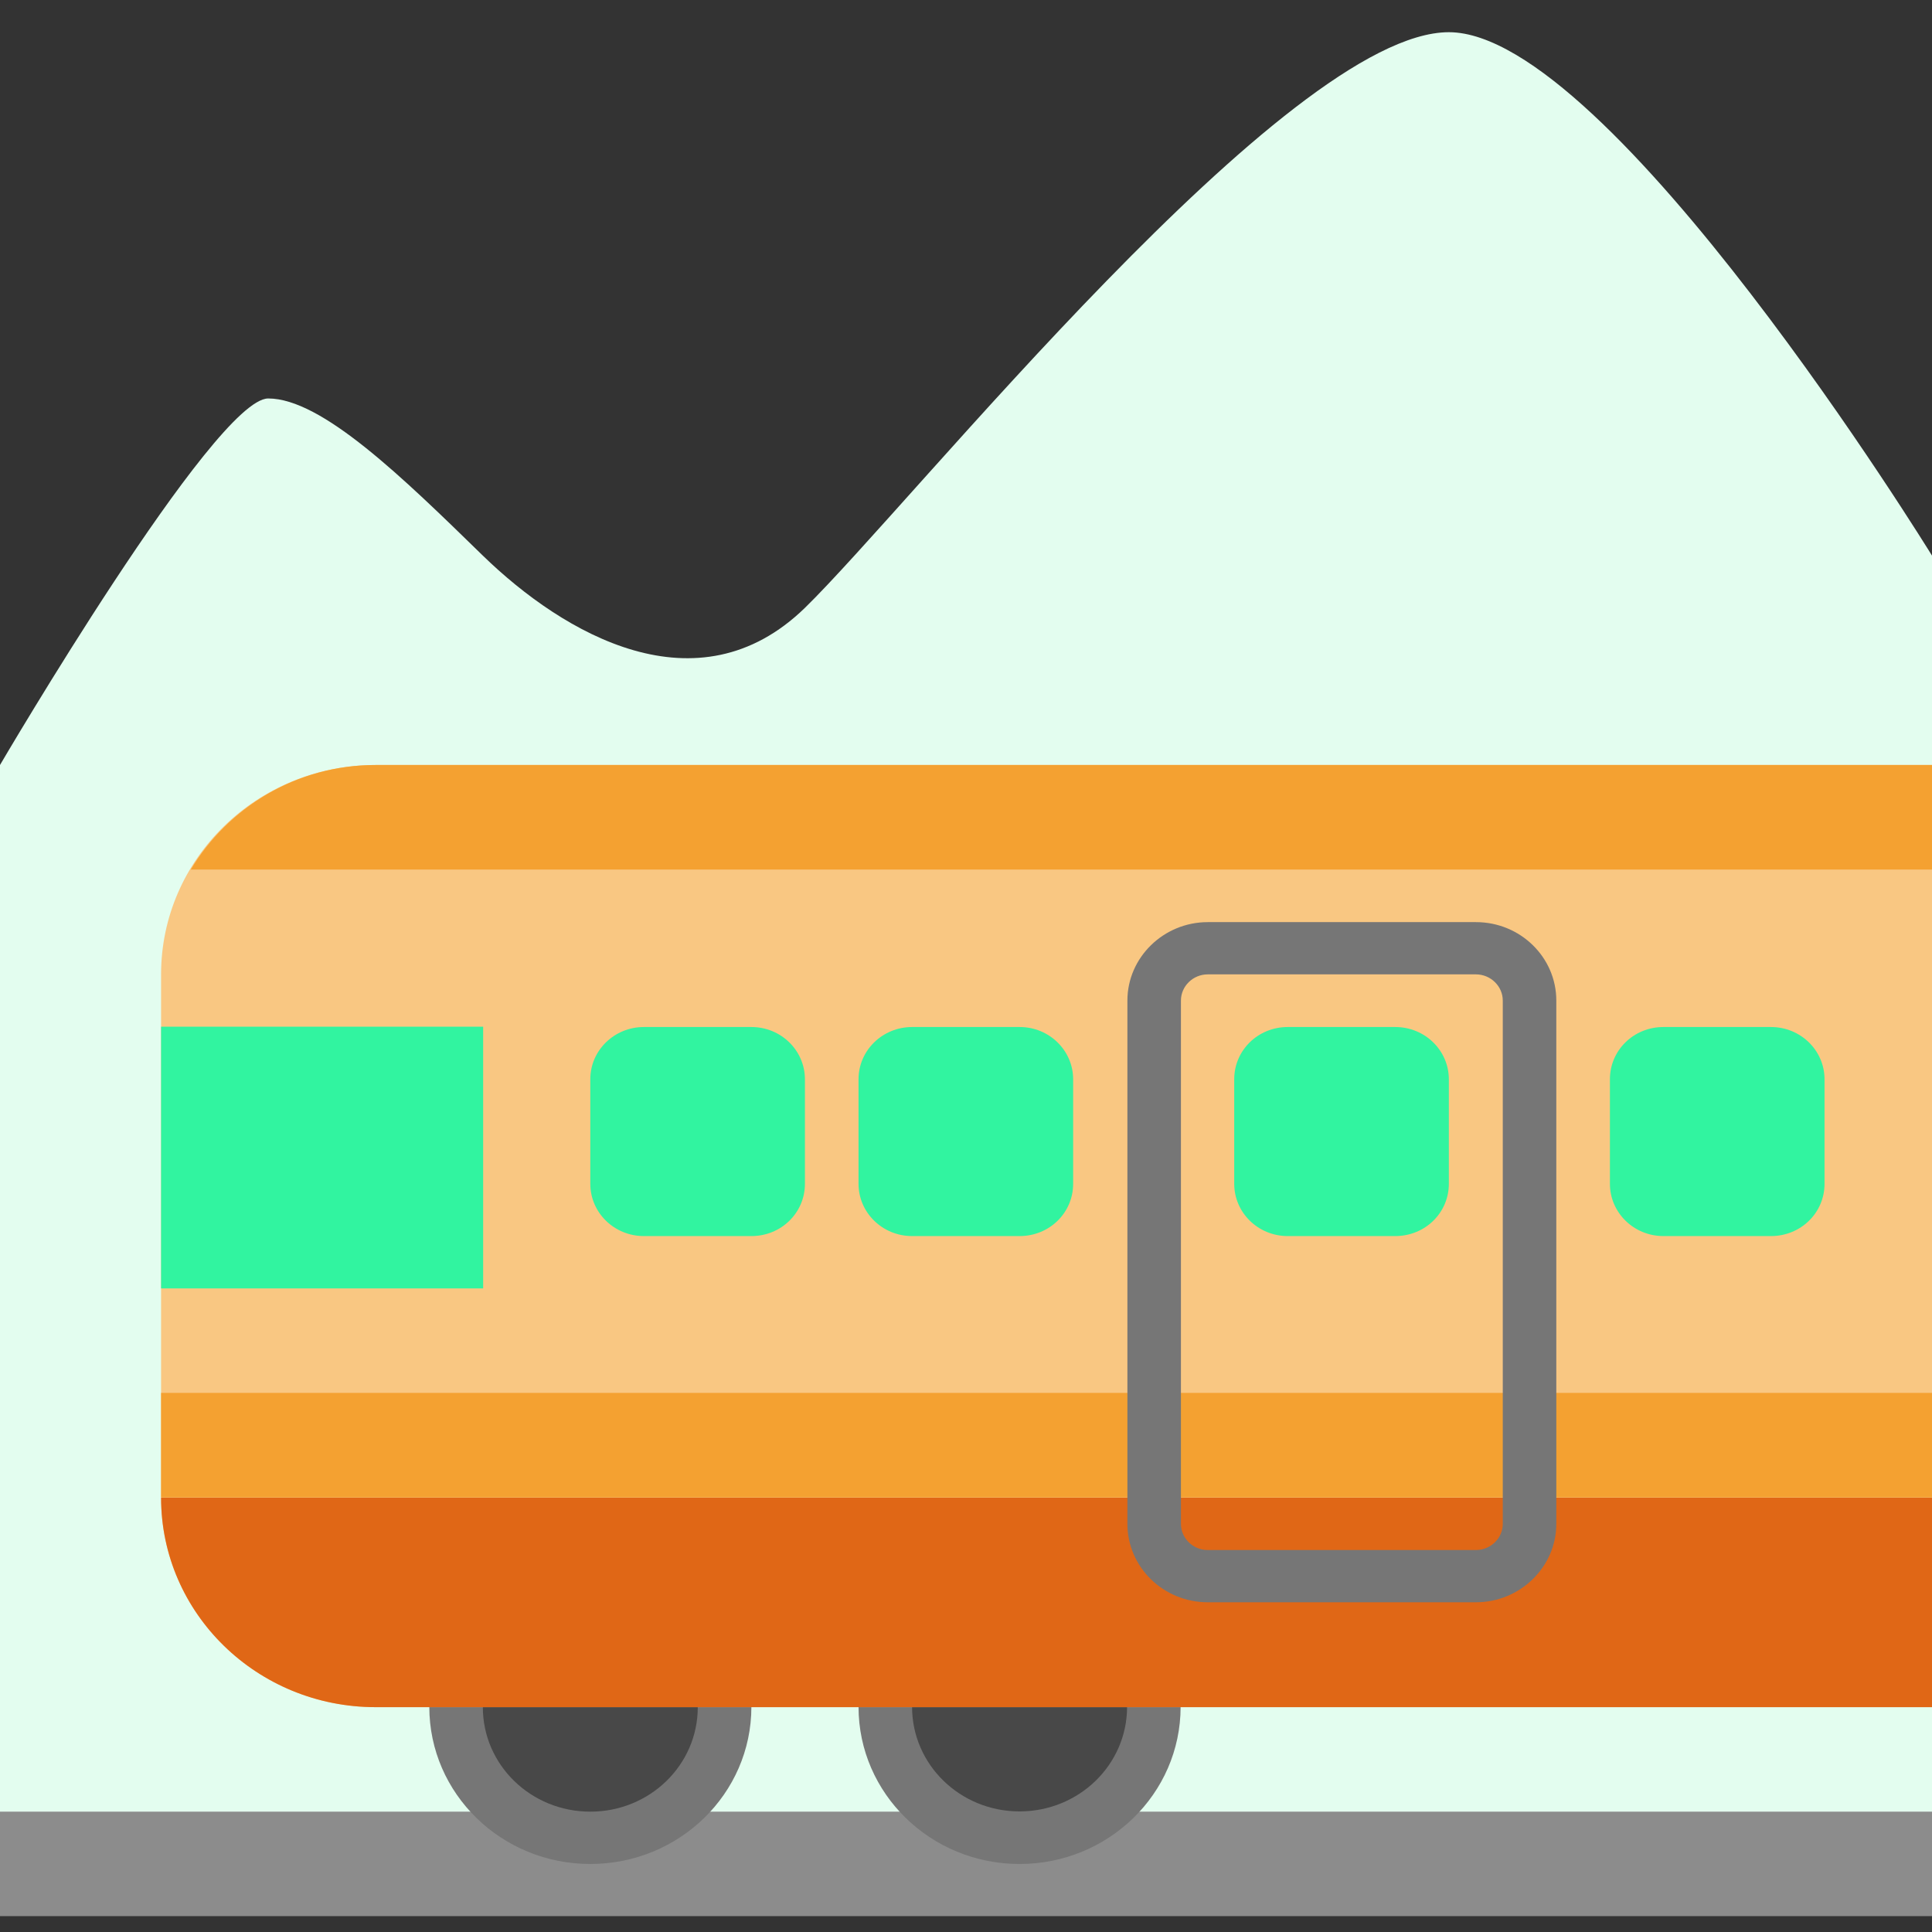
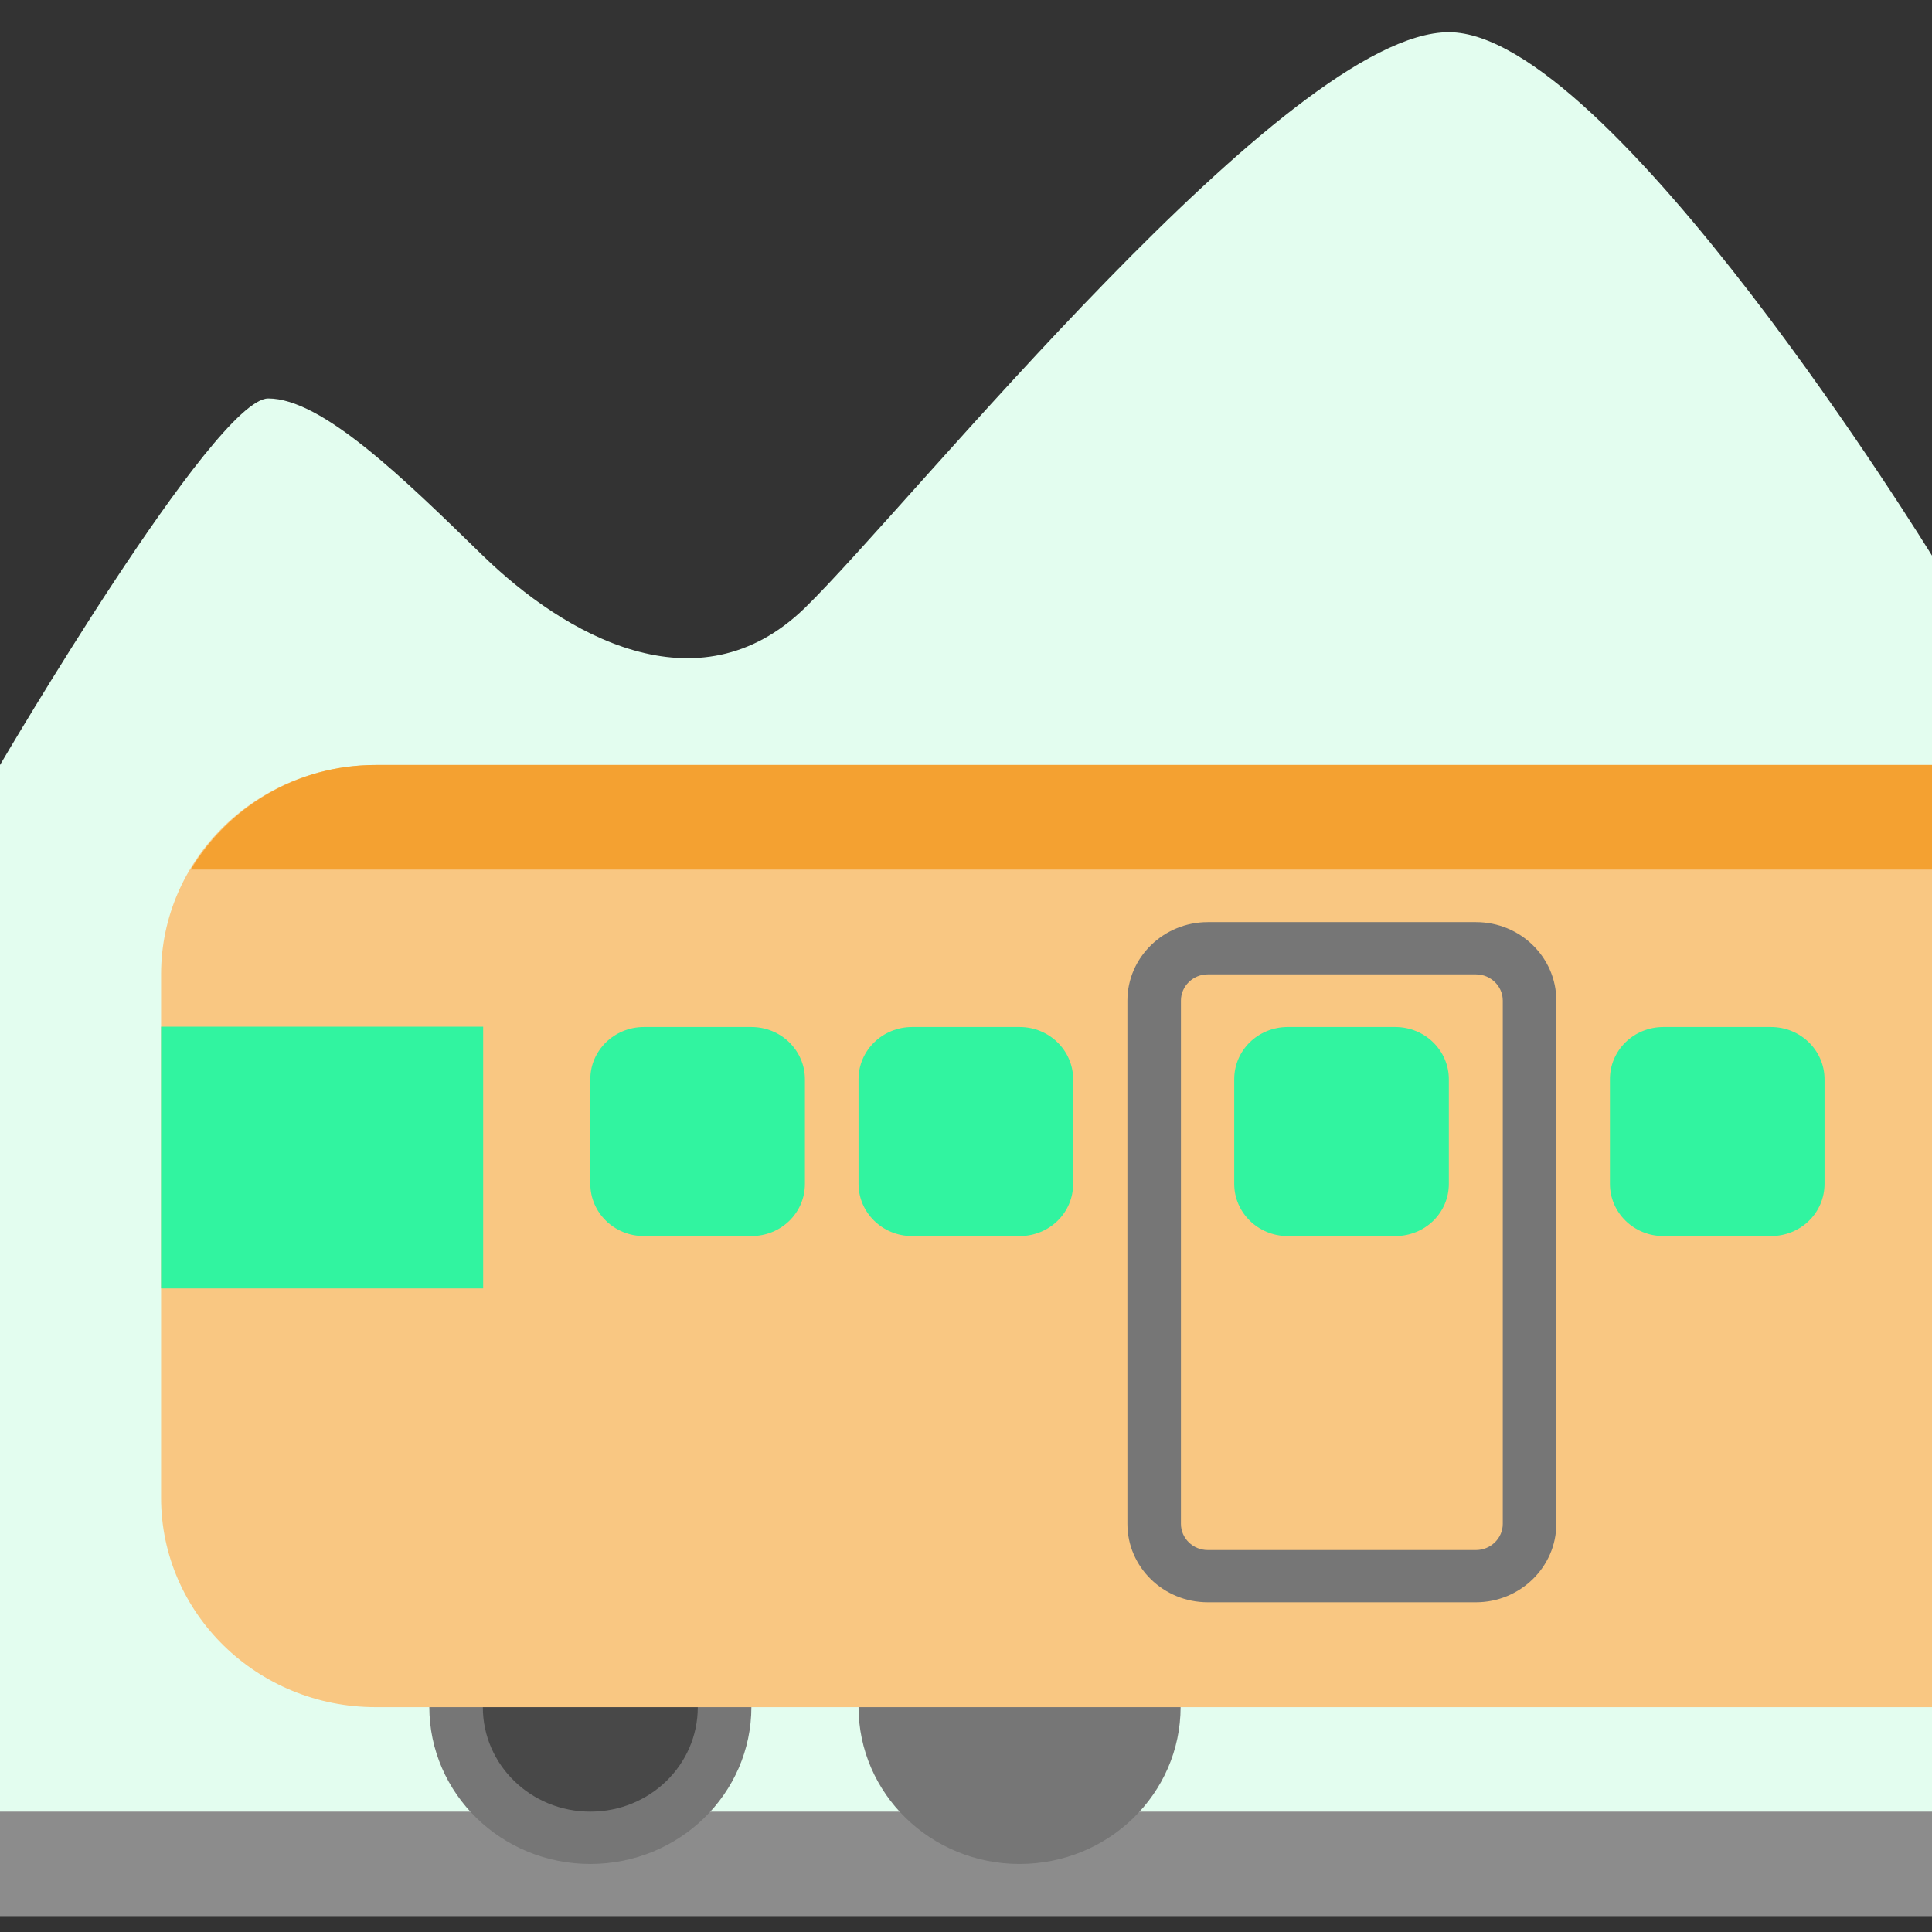
<svg xmlns="http://www.w3.org/2000/svg" width="24" height="24" viewBox="0 0 24 24" fill="none">
  <rect x="0" y="0" width="24" height="24" fill="#333333" stroke="none" />
  <g clip-path="url(#clip0_9_2004)">
    <g clip-path="url(#clip1_9_2004)">
      <path d="M0 23.154H24V6.902C24 6.902 19.999 0.4 17.998 0.4C15.997 0.4 11.33 6.252 9.999 7.551C8.664 8.849 7 7.876 5.998 6.902C5 5.928 3.997 4.95 3.332 4.95C2.666 4.95 0 9.503 0 9.503V23.154Z" fill="#E3FDEF" />
      <path d="M0 22.505H24V23.803H0V22.505Z" fill="#8C8C8C" />
      <path d="M7.333 23.155C8.437 23.155 9.334 22.282 9.334 21.203C9.334 20.123 8.437 19.251 7.333 19.251C6.229 19.251 5.333 20.123 5.333 21.203C5.333 22.282 6.229 23.155 7.333 23.155Z" fill="#767676" />
      <path d="M7.333 22.505C8.072 22.505 8.668 21.925 8.668 21.207C8.668 20.488 8.072 19.908 7.333 19.908C6.595 19.908 5.998 20.488 5.998 21.207C5.998 21.925 6.595 22.505 7.333 22.505Z" fill="#484848" />
      <path d="M14.666 21.203C14.666 20.128 13.769 19.251 12.665 19.251C11.562 19.251 10.665 20.123 10.665 21.203C10.665 22.282 11.562 23.155 12.665 23.155C13.769 23.155 14.666 22.282 14.666 21.203Z" fill="#767676" />
-       <path d="M14.001 21.203C14.001 20.485 13.404 19.904 12.665 19.904C11.927 19.904 11.33 20.485 11.33 21.203C11.33 21.921 11.927 22.502 12.665 22.502C13.404 22.502 14.001 21.921 14.001 21.203Z" fill="#484848" />
      <path d="M24 9.503H4.667C3.194 9.503 2.001 10.668 2.001 12.104V18.605C2.001 20.042 3.194 21.207 4.667 21.207H24V9.503Z" fill="#F9C782" />
      <path d="M24 9.503H4.667C3.681 9.503 2.833 10.03 2.37 10.802H24V9.503Z" fill="#F4A131" />
-       <path d="M24 18.605H2.001C2.001 20.042 3.194 21.207 4.667 21.207H24V18.605Z" fill="#E06716" />
-       <path d="M2.001 17.303H24V18.601H2.001V17.303Z" fill="#F4A131" />
      <path d="M2.001 12.754H6.002V16.005H2.001V12.754ZM9.999 14.706C9.999 15.067 9.703 15.355 9.334 15.355H7.999C7.629 15.355 7.333 15.063 7.333 14.706V13.407C7.333 13.046 7.633 12.758 7.999 12.758H9.334C9.703 12.758 9.999 13.05 9.999 13.407V14.706ZM13.331 14.706C13.331 15.067 13.035 15.355 12.666 15.355H11.331C10.961 15.355 10.665 15.063 10.665 14.706V13.407C10.665 13.046 10.965 12.758 11.331 12.758H12.666C13.035 12.758 13.331 13.05 13.331 13.407V14.706ZM17.998 14.706C17.998 15.067 17.702 15.355 17.332 15.355H15.997C15.628 15.355 15.332 15.063 15.332 14.706V13.407C15.332 13.046 15.628 12.758 15.997 12.758H17.332C17.702 12.758 17.998 13.05 17.998 13.407V14.706ZM22.665 14.706C22.665 15.067 22.369 15.355 21.999 15.355H20.664C20.295 15.355 19.999 15.063 19.999 14.706V13.407C19.999 13.046 20.295 12.758 20.664 12.758H21.999C22.369 12.758 22.665 13.05 22.665 13.407V14.706Z" fill="#31F4A0" />
      <path d="M18.335 19.904H15.003C14.451 19.904 14.005 19.466 14.005 18.93V12.429C14.005 11.893 14.455 11.455 15.003 11.455H18.335C18.887 11.455 19.333 11.893 19.333 12.429V18.93C19.333 19.466 18.883 19.904 18.335 19.904ZM15.003 12.104C14.82 12.104 14.67 12.251 14.67 12.429V18.93C14.67 19.109 14.82 19.255 15.003 19.255H18.335C18.517 19.255 18.668 19.109 18.668 18.93V12.429C18.668 12.251 18.517 12.104 18.335 12.104H15.003Z" fill="#767676" />
    </g>
  </g>
  <defs>
    <clipPath id="clip0_9_2004">
      <rect width="24" height="24" fill="white" />
    </clipPath>
    <clipPath id="clip1_9_2004">
      <rect width="24" height="23.403" fill="white" transform="translate(0 0.4)" />
    </clipPath>
  </defs>
</svg>